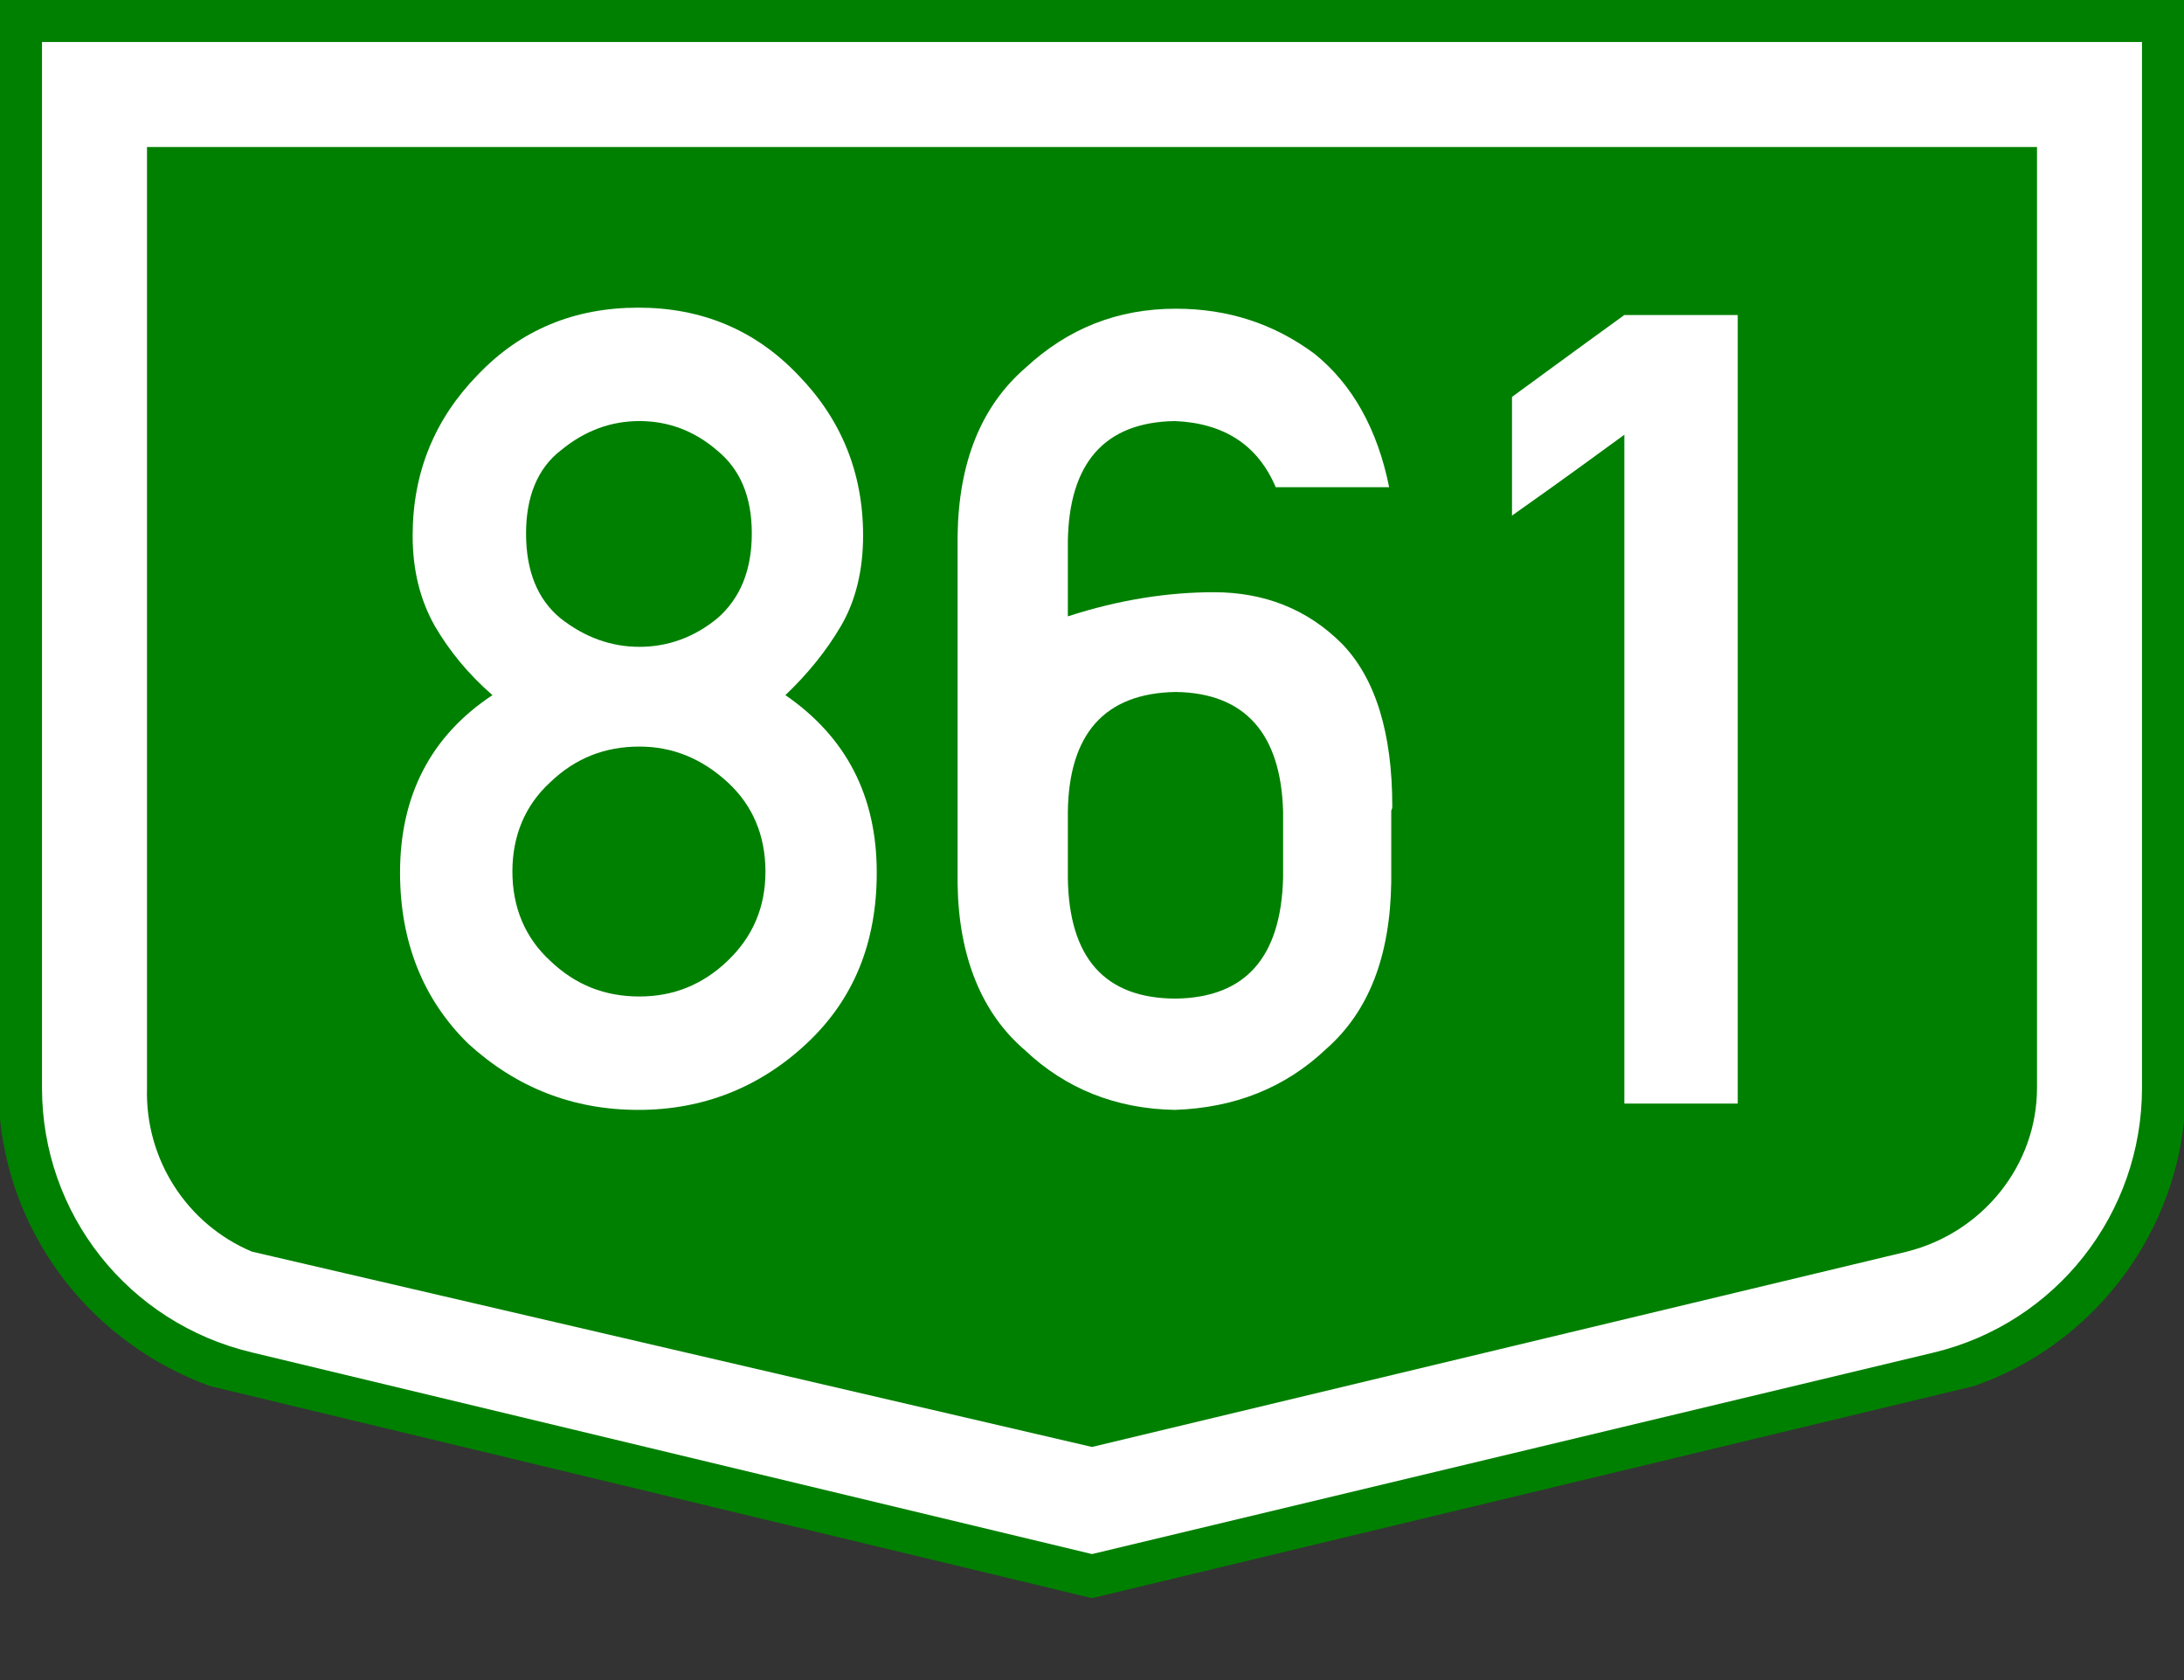
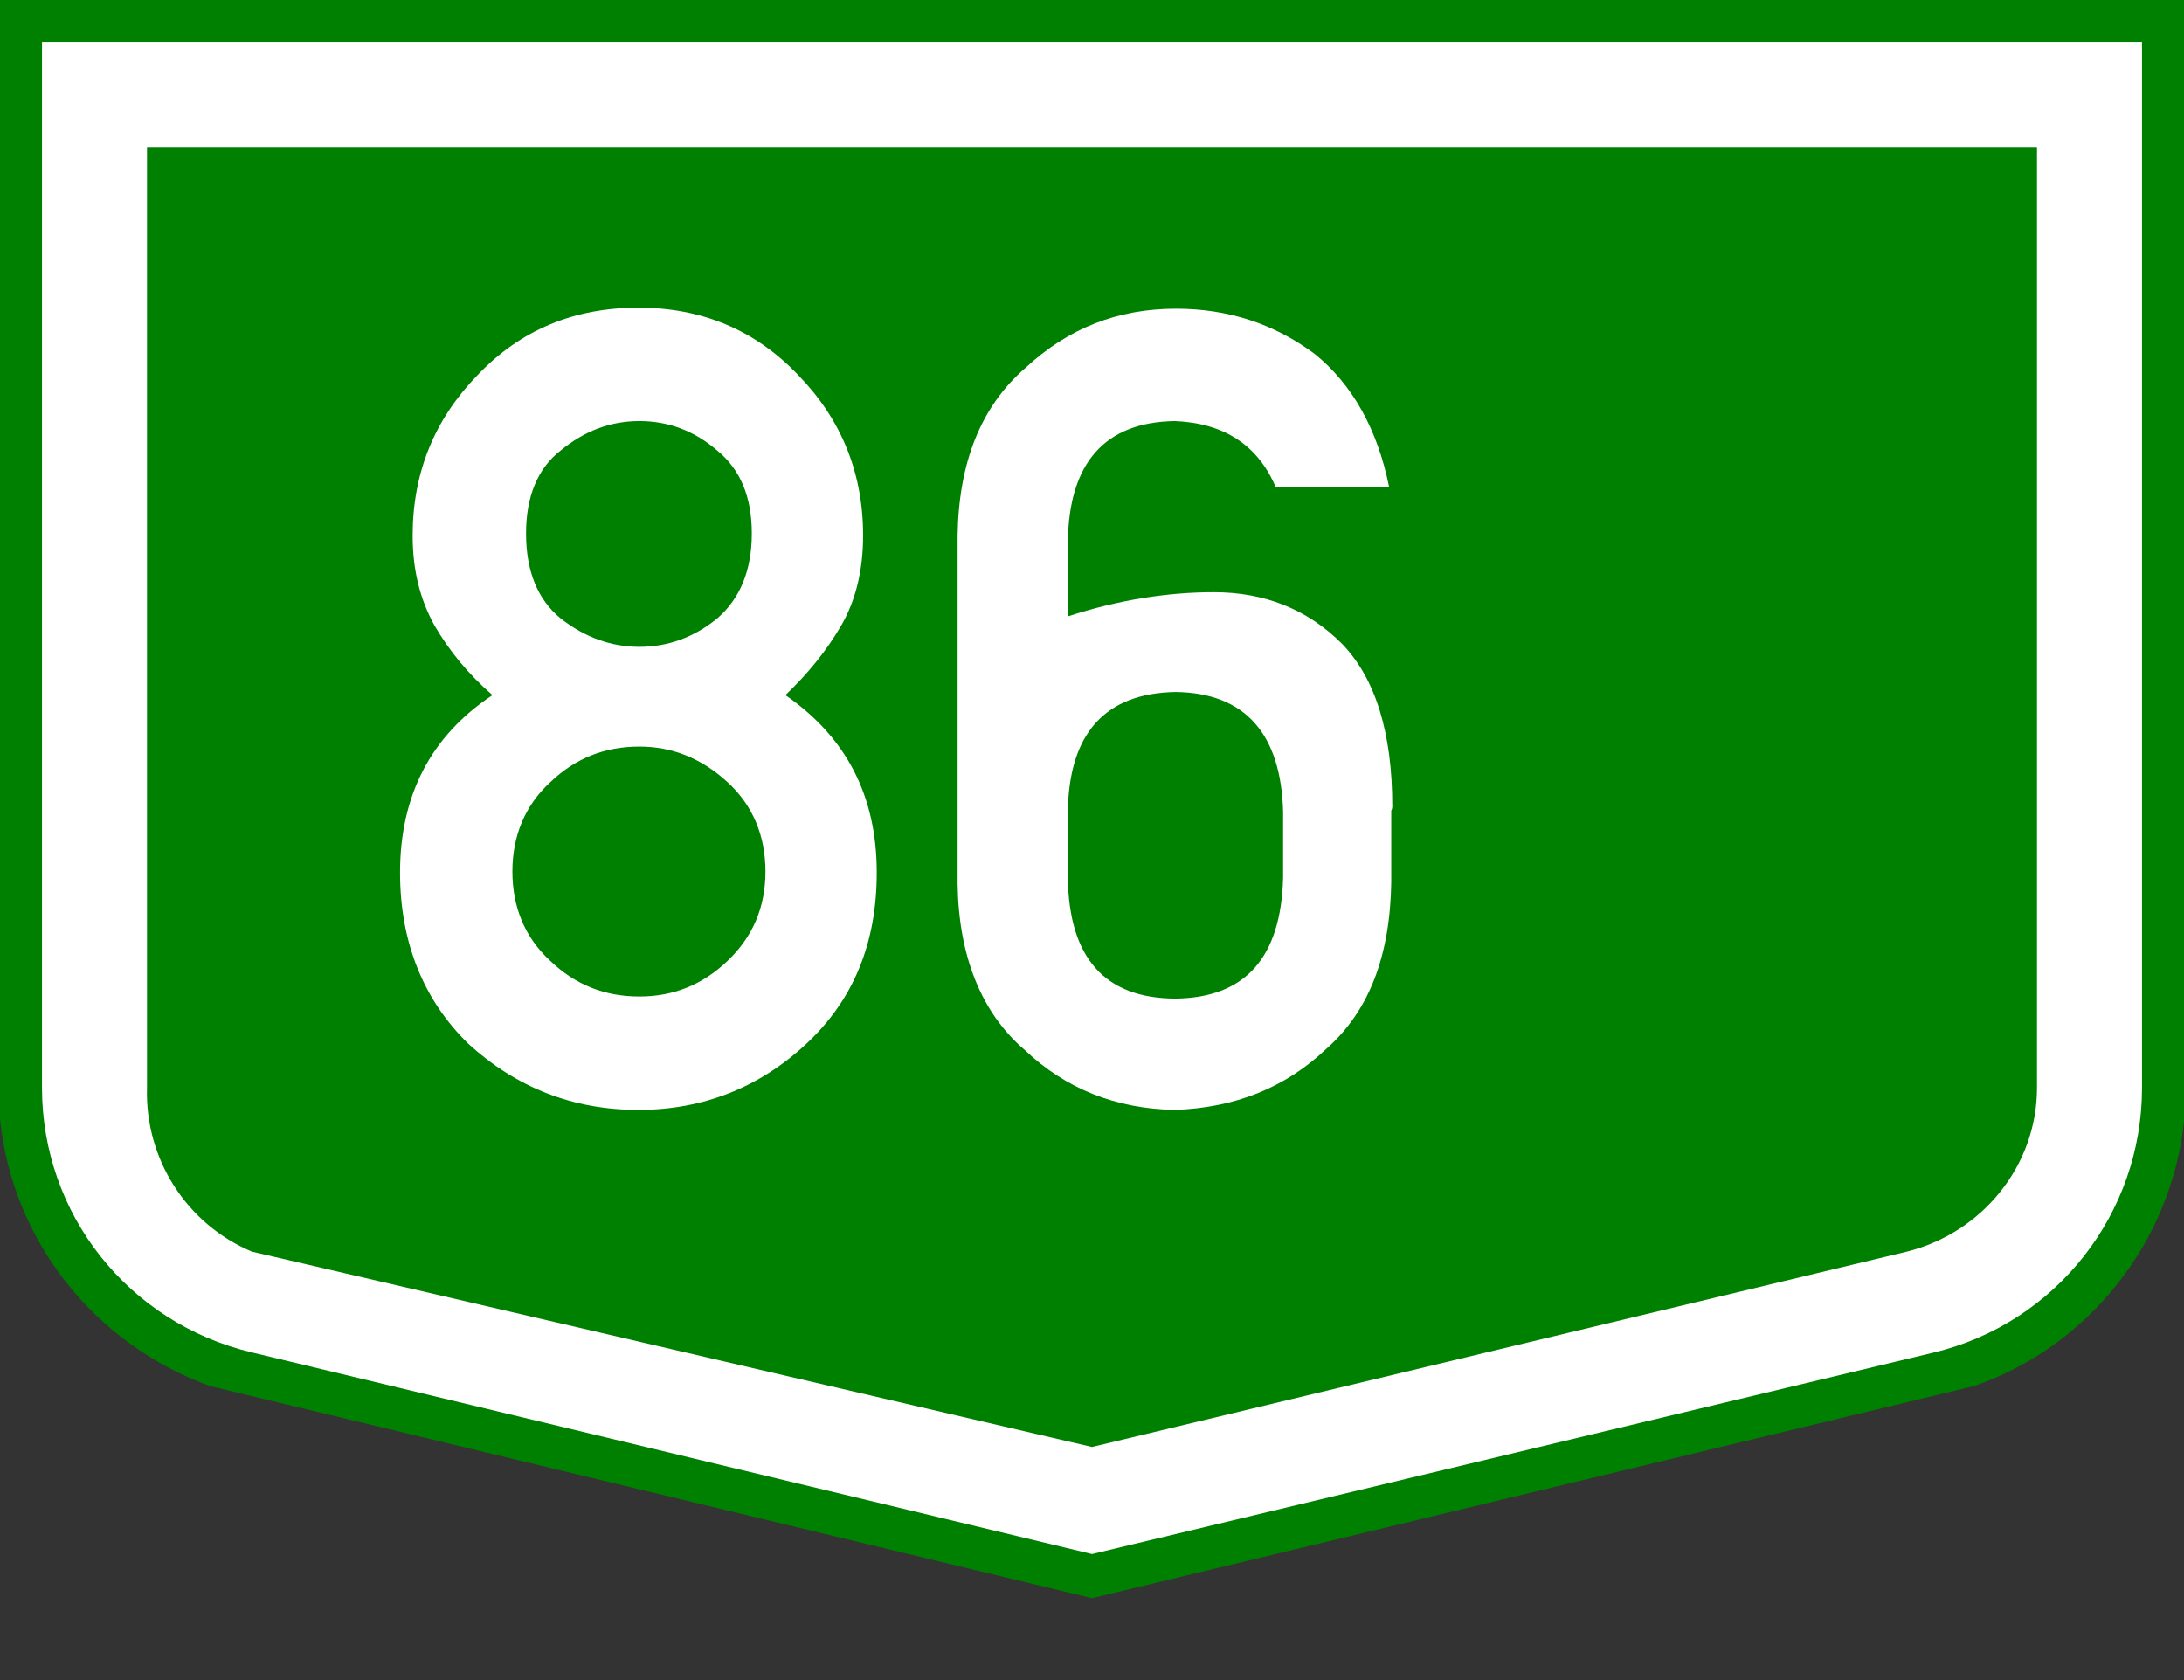
<svg xmlns="http://www.w3.org/2000/svg" version="1.1" id="Vrstva_1" x="0px" y="0px" width="208px" height="160px" viewBox="0 0 208 160" style="enable-background:new 0 0 208 160;" xml:space="preserve">
  <rect x="0" y="0" width="208" height="160" fill="#333333" stroke="none" />
  <style type="text/css">
	.st0{fill:#008000;}
	.st1{fill:#FFFFFF;}
	.st2{enable-background:new    ;}
</style>
  <g id="g906" transform="scale(2) translate(0, 0) rotate(0)">
    <g id="g904" transform="scale(1) translate(0,0) rotate(0)">
      <g id="g902">
        <g id="Otszogletu_kek_tabla_alap">
          <path id="path895" class="st0" d="M52,0H0v53.3C0.6,59.1,4.5,64,10,66l42,10.1L94,66c5.5-1.9,9.4-6.9,10-12.6V0H52z" />
          <path id="path897" class="st1" d="M2,2v49.8c0,6,4.1,11.2,10,12.6L52,74l40.1-9.6c5.8-1.4,9.9-6.6,9.9-12.6V2H2z M7,7h90v44.8      c0,3.7-2.6,6.9-6.2,7.8L52,68.9l-40-9.3c-3.1-1.3-5.1-4.4-5-7.8V7z" />
        </g>
      </g>
    </g>
  </g>
  <g class="st2">
    <path class="st1" d="M38.1,83.1c0-7.3,2.9-13,8.8-16.9c-2.3-2-4.1-4.2-5.5-6.6c-1.4-2.5-2.1-5.3-2.1-8.6c0-6,2.1-11.1,6.2-15.3   c4.1-4.3,9.2-6.4,15.3-6.4c6,0,11.1,2.1,15.2,6.4c4.1,4.2,6.2,9.3,6.2,15.3c0,3.3-0.7,6.2-2.1,8.6c-1.4,2.4-3.2,4.6-5.3,6.6   c5.8,4,8.7,9.6,8.7,16.9c0,6.7-2.2,12.1-6.7,16.3c-4.5,4.2-9.9,6.3-16,6.3c-6.2,0-11.6-2.1-16.2-6.3C40.3,95.2,38.1,89.7,38.1,83.1   z M48.8,83c0,3.4,1.2,6.3,3.6,8.5c2.4,2.3,5.2,3.4,8.5,3.4c3.2,0,6-1.1,8.4-3.4c2.4-2.3,3.6-5.1,3.6-8.5c0-3.4-1.2-6.3-3.6-8.5   c-2.5-2.3-5.3-3.4-8.4-3.4c-3.3,0-6.1,1.1-8.5,3.4C50,76.7,48.8,79.6,48.8,83z M50.1,50.8c0,3.6,1.1,6.3,3.3,8.1   c2.3,1.8,4.8,2.7,7.5,2.7c2.7,0,5.2-0.9,7.4-2.7c2.2-1.9,3.3-4.6,3.3-8.1c0-3.5-1.1-6.1-3.3-7.9c-2.2-1.9-4.7-2.8-7.4-2.8   c-2.7,0-5.2,0.9-7.5,2.8C51.2,44.6,50.1,47.3,50.1,50.8z" />
    <path class="st1" d="M91.2,84.2c0-5.6,0-16.6,0-33.2c0.1-6.9,2.2-12.3,6.5-16c4-3.7,8.7-5.6,14.3-5.6c4.9,0,9.3,1.4,13.2,4.3   c3.6,2.9,6,7.2,7.1,12.7c-2.4,0-6,0-10.8,0c-1.7-4-4.9-6.1-9.6-6.3c-6.7,0.1-10.1,4-10.2,11.5c0,1.6,0,3.9,0,7.1   c4.9-1.6,9.6-2.3,13.9-2.3c4.8,0,8.9,1.6,12.2,4.9c3.2,3.3,4.8,8.5,4.8,15.5c0,0.1,0,0.2-0.1,0.4c0,1.5,0,3.8,0,6.8   c-0.1,7-2.1,12.3-6.2,15.9c-3.9,3.7-8.7,5.6-14.4,5.8c-5.6-0.1-10.4-2-14.3-5.7C93.5,96.5,91.3,91.1,91.2,84.2z M101.7,77.3   c0,1,0,3.1,0,6.3c0.1,7.6,3.5,11.5,10.3,11.5c6.6-0.1,10-3.9,10.2-11.5c0-1.4,0-3.5,0-6.3C122,69.9,118.6,66,112,65.9   C105.2,66,101.8,69.9,101.7,77.3z" />
-     <path class="st1" d="M154.7,105.1c0-10.6,0-31.9,0-63.7c-1.8,1.3-5.3,3.9-10.7,7.7c0-1.9,0-5.6,0-11.3c1.8-1.3,5.3-3.9,10.7-7.8   c1.8,0,5.4,0,10.8,0c0,12.5,0,37.5,0,75.1C163.7,105.1,160.1,105.1,154.7,105.1z" />
  </g>
</svg>